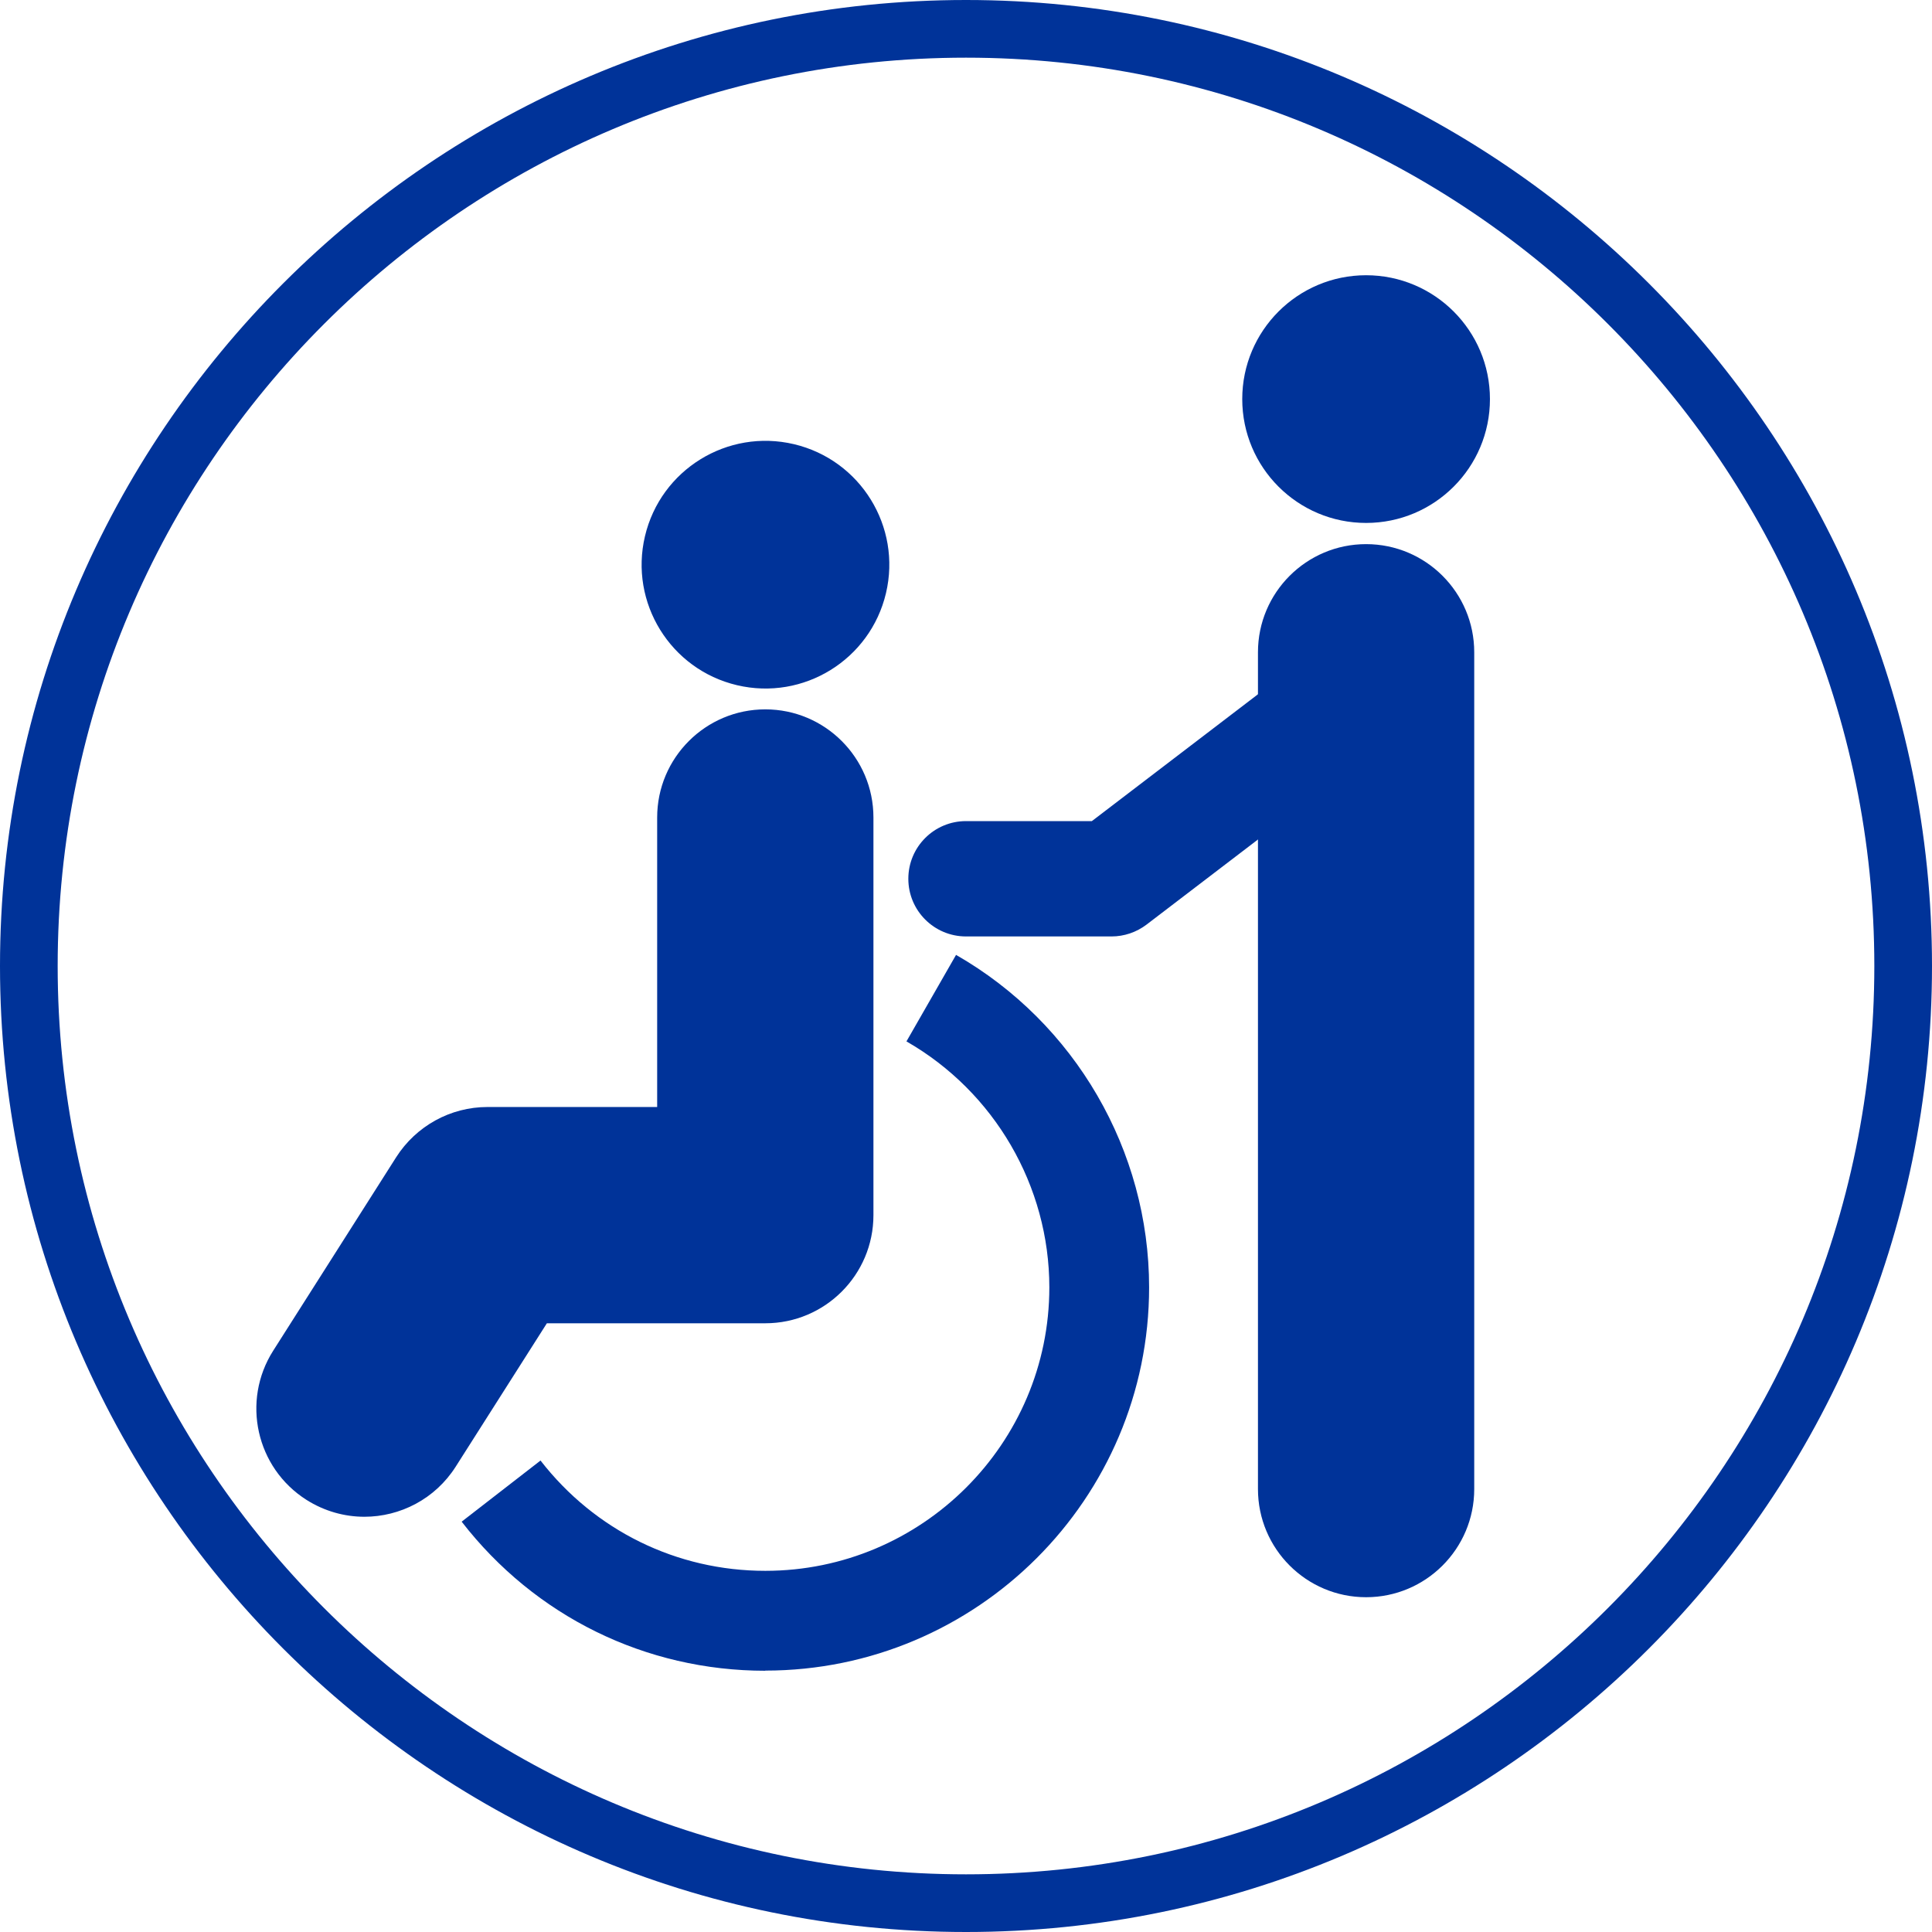
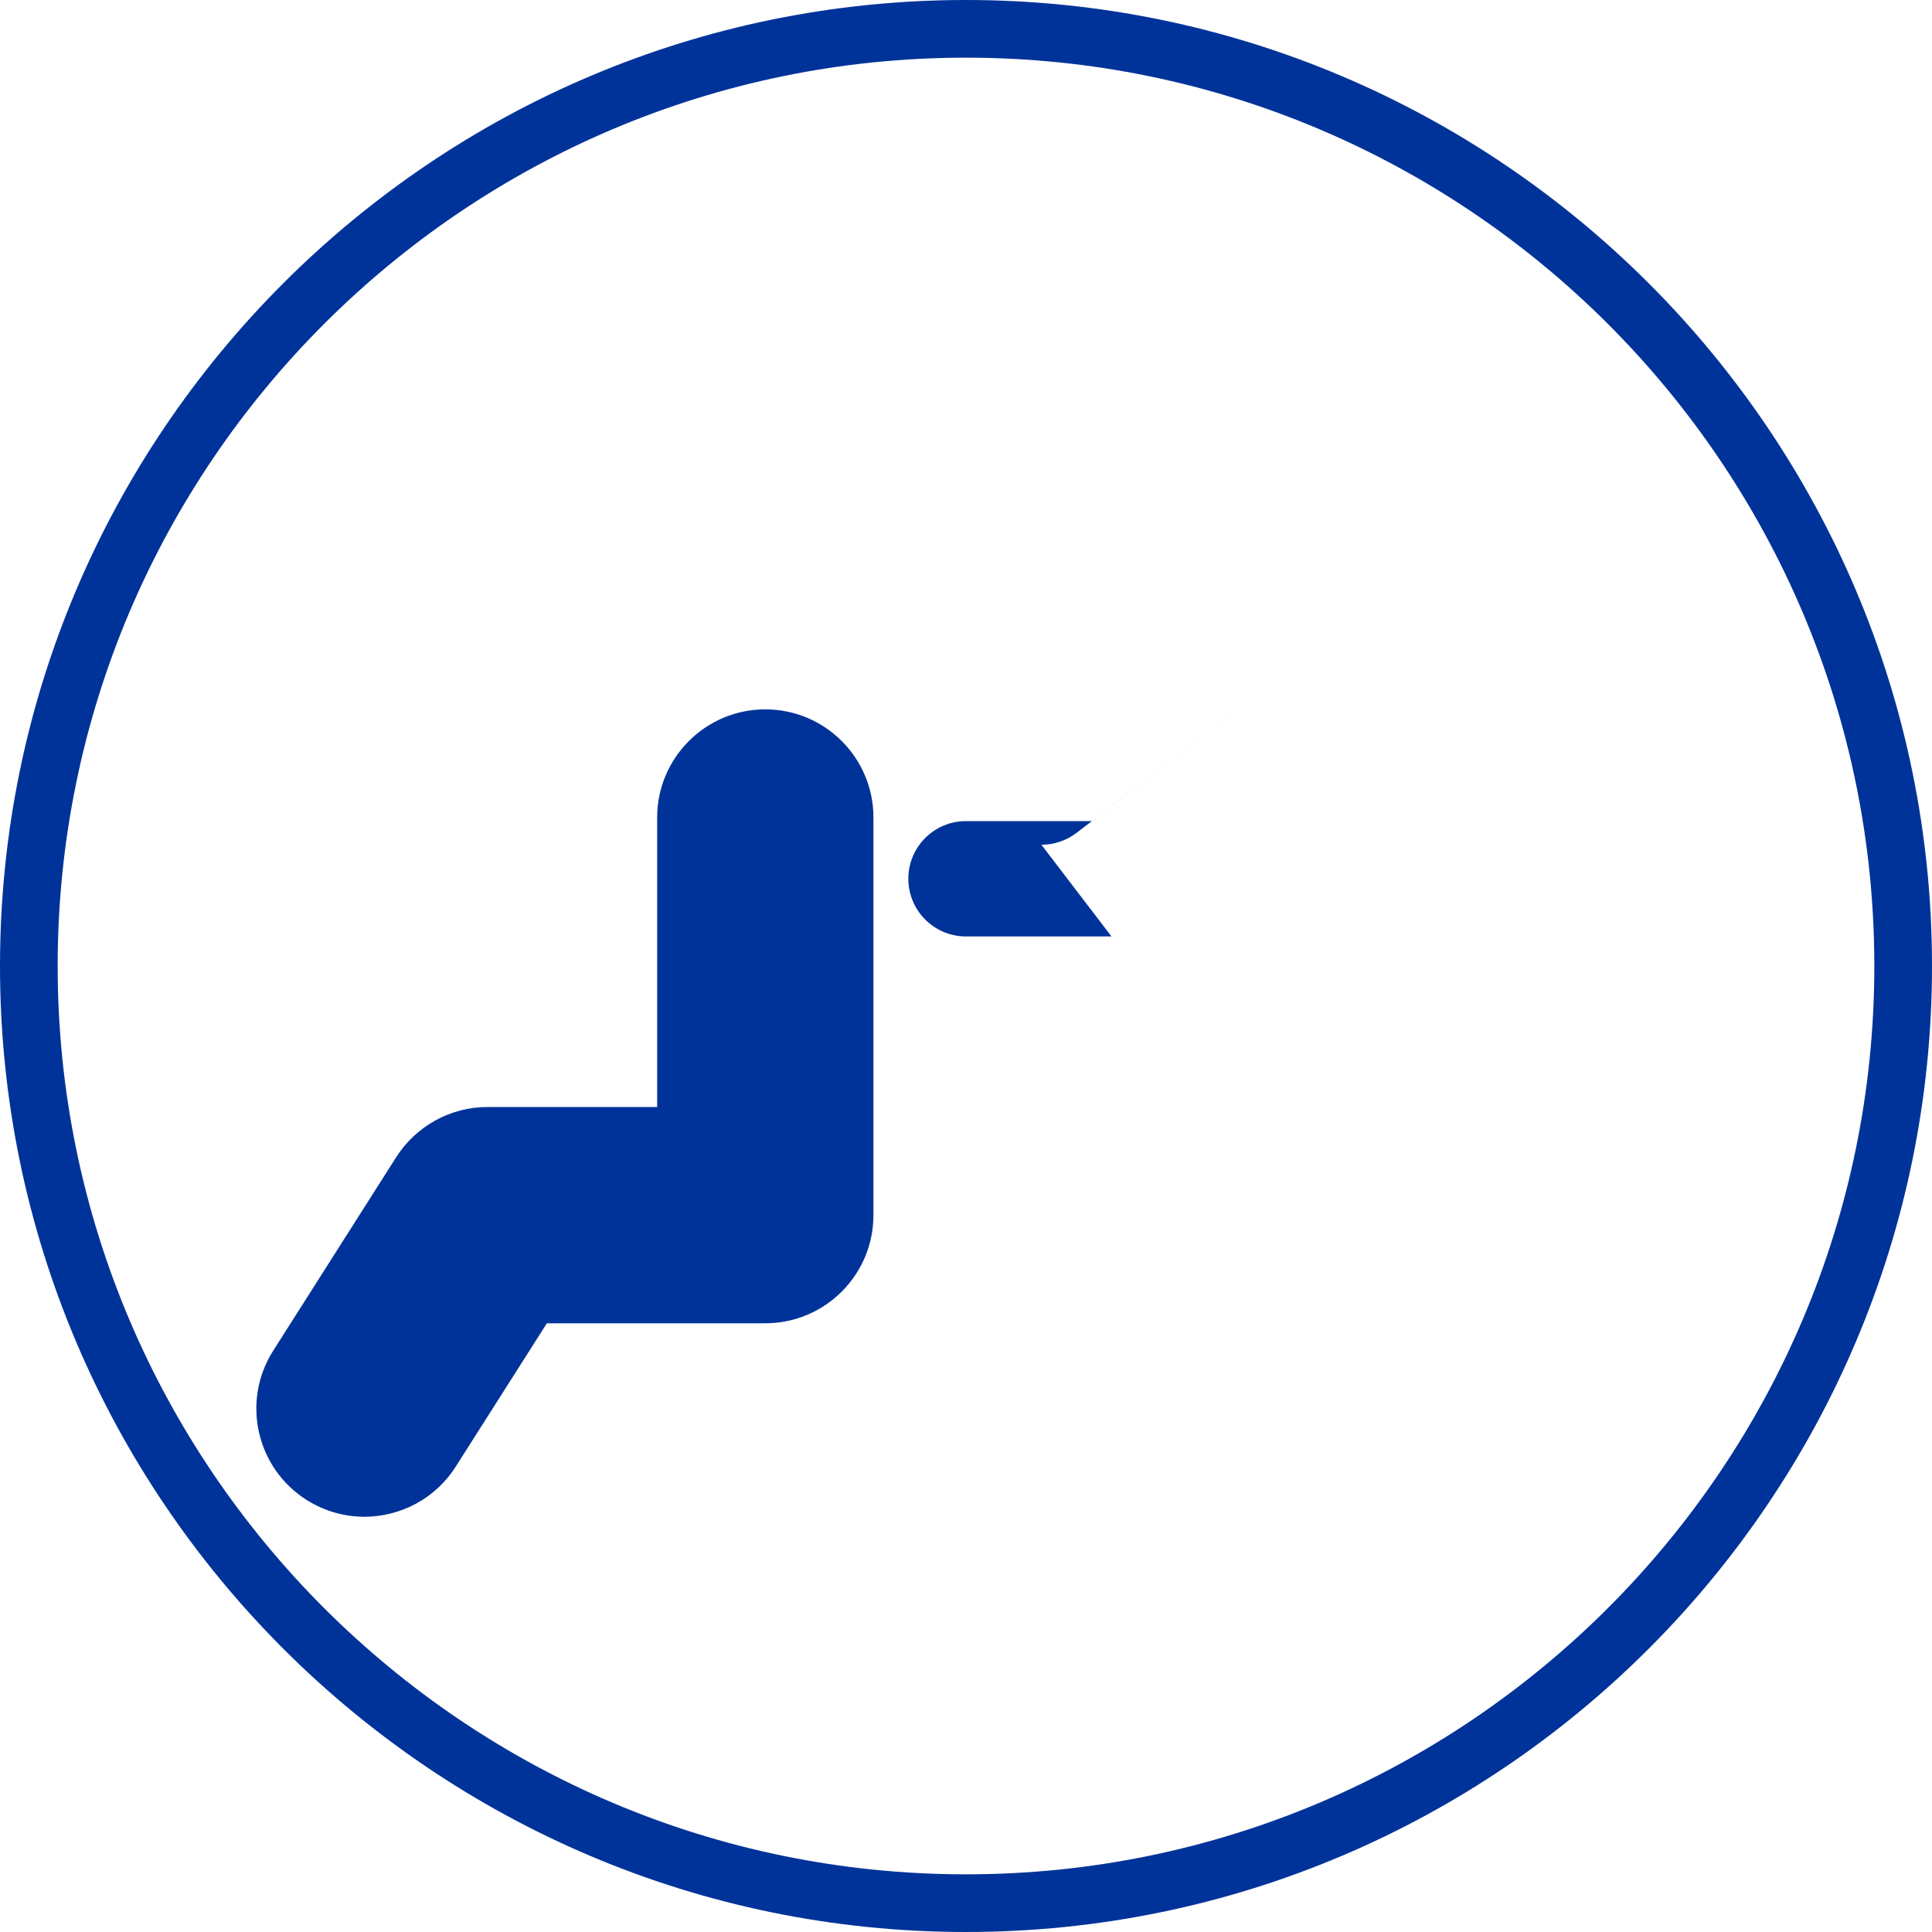
<svg xmlns="http://www.w3.org/2000/svg" viewBox="0 0 134 134">
  <g fill="#039">
    <path d="m67 134c-36.94 0-67-30.06-67-67s30.06-67 67-67 67 30.06 67 67-30.06 67-67 67zm0-130c-34.74 0-63 28.26-63 63s28.26 63 63 63 63-28.26 63-63-28.26-63-63-63z" />
-     <circle cx="53.08" cy="39.14" r="8.59" transform="matrix(.23 -.973 .973 .23 2.8 81.81)" />
    <path d="m25.28 105.2c-1.38 0-2.77-.38-4.02-1.17-3.5-2.22-4.53-6.86-2.31-10.35l8.53-13.42c1.38-2.16 3.76-3.48 6.33-3.48h11.77v-20.08c0-4.14 3.36-7.5 7.5-7.5s7.5 3.36 7.5 7.5v27.58c0 4.14-3.36 7.5-7.5 7.5h-15.15l-6.32 9.94c-1.43 2.25-3.86 3.48-6.34 3.48z" />
-     <circle cx="94.75" cy="27.68" r="8.59" />
-     <path d="m94.75 110.78c-4.14 0-7.5-3.36-7.5-7.5v-58.04c0-4.14 3.36-7.5 7.5-7.5s7.5 3.36 7.5 7.5v58.04c0 4.14-3.36 7.5-7.5 7.5z" />
-     <path d="m53.08 115.88c-8.3 0-15.97-3.77-21.06-10.34l5.47-4.24c3.77 4.86 9.45 7.65 15.59 7.65 10.86 0 19.7-8.82 19.7-19.66 0-7.02-3.8-13.56-9.91-17.06l3.44-6c8.26 4.73 13.39 13.57 13.39 23.06 0 14.66-11.94 26.58-26.62 26.58z" />
-     <path d="m77.09 64.95h-10.09c-2.21 0-4-1.79-4-4s1.79-4 4-4h8.73l17.26-13.18c1.75-1.34 4.27-1 5.61.75 1.34 1.76 1 4.27-.75 5.61l-18.33 14c-.7.53-1.55.82-2.43.82z" />
+     <path d="m77.09 64.95h-10.09c-2.21 0-4-1.79-4-4s1.79-4 4-4h8.73l17.26-13.18l-18.33 14c-.7.53-1.55.82-2.43.82z" />
  </g>
</svg>